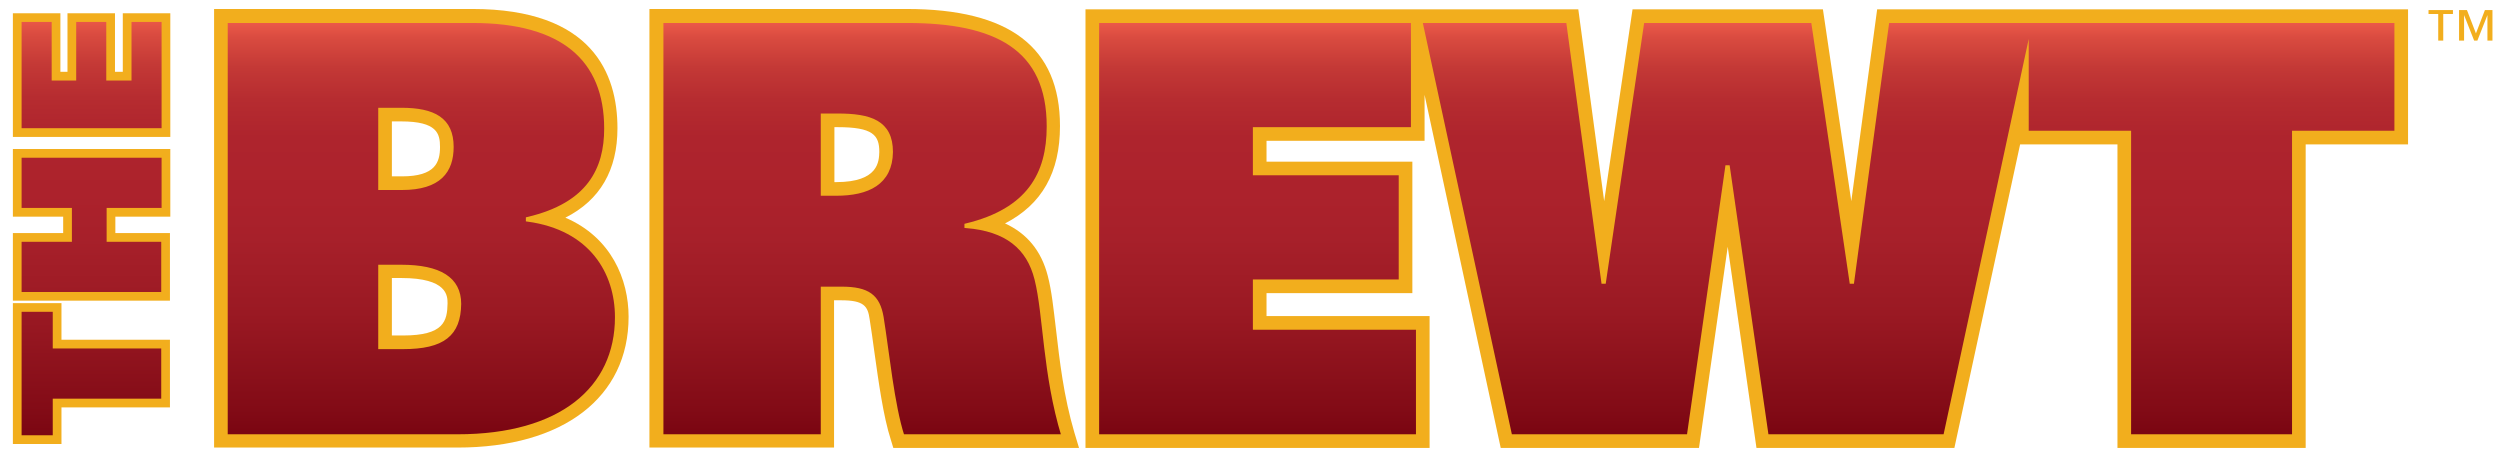
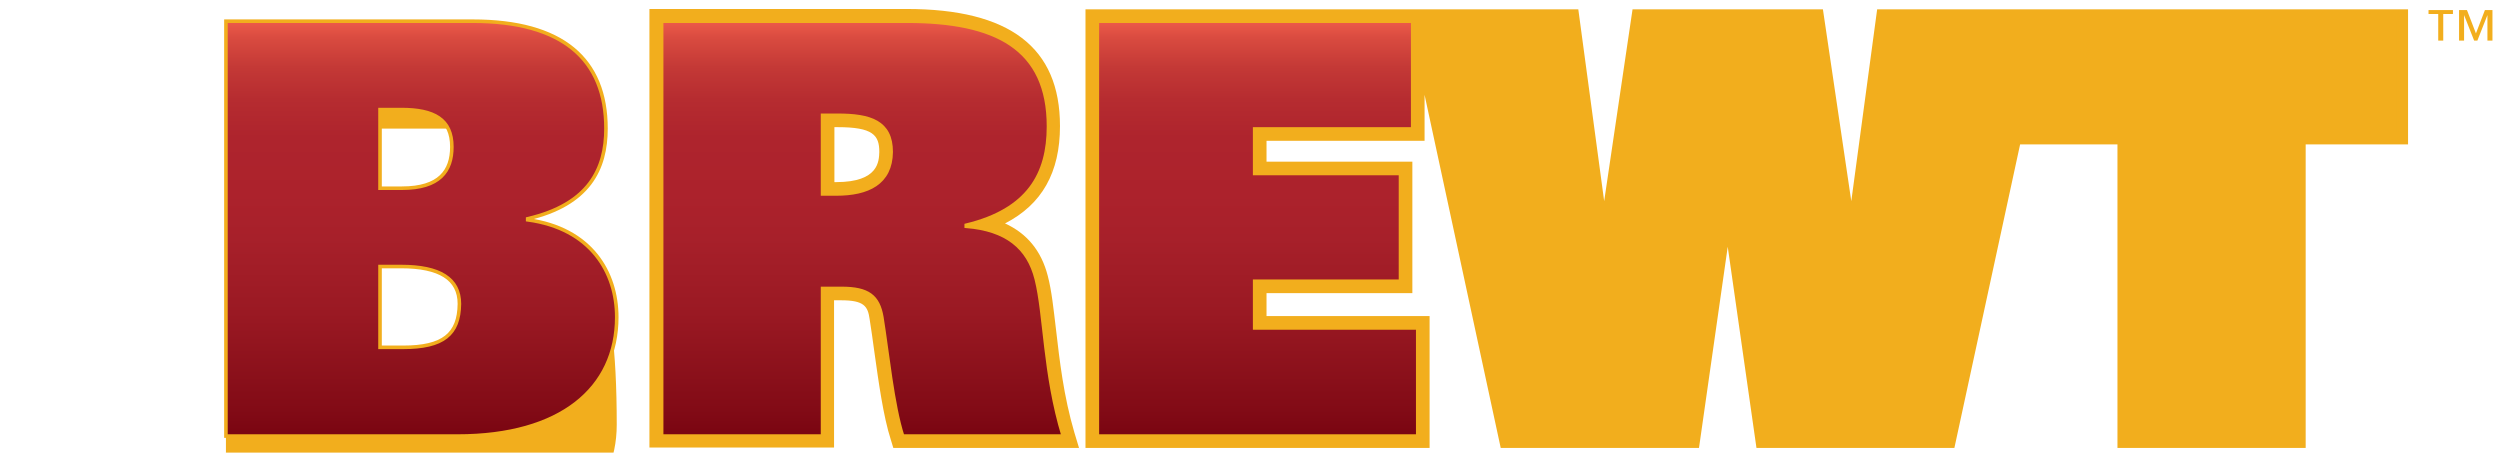
<svg xmlns="http://www.w3.org/2000/svg" version="1.1" id="Layer_1" x="0px" y="0px" viewBox="0 0 696 126" style="enable-background:new 0 0 696 126;" xml:space="preserve">
  <style type="text/css">
	.st0{fill:#F2AE1D;}
	.st1{fill:url(#SVGID_1_);stroke:#F2AE1D;stroke-width:0.993;stroke-miterlimit:10;}
	
		.st2{fill:url(#SVGID_00000000213951675781058190000016892160216126877833_);stroke:#F2AE1D;stroke-width:0.993;stroke-miterlimit:10;}
	
		.st3{fill:url(#SVGID_00000154391299191965796270000002573018908734125994_);stroke:#F2AE1D;stroke-width:0.993;stroke-miterlimit:10;}
	
		.st4{fill:url(#SVGID_00000071550533644357185520000002564887533807740548_);stroke:#F2AE1D;stroke-width:0.993;stroke-miterlimit:10;}
	
		.st5{fill:url(#SVGID_00000034785152444367507010000016534605205545239953_);stroke:#F2AE1D;stroke-width:2.427;stroke-miterlimit:10;}
</style>
  <g>
    <g>
      <g>
-         <path class="st0" d="M146.9,61.2v-0.3c17.1-4,21.8-13.9,21.8-25.1c0-19.4-12.2-29.9-37.1-29.9H62.9v115.5h64.5     c28.8,0,44.3-13.3,44.3-33.1C171.7,75.9,164.6,63.6,146.9,61.2z M105.8,30.5h5.9c9.1,0,14.1,2.7,14.1,10.4     c0,6.7-3.4,11.5-13.9,11.5h-6.1V30.5z M112.2,96.7h-6.4V74.2h5.9c10.7,0,16.2,3.4,16.2,10.4C127.8,93.1,123.4,96.7,112.2,96.7z" />
-         <path class="st0" d="M269,63v-0.3c17.3-4.2,22.9-14.2,22.9-27.5c0-21.8-14.6-29.3-39.4-29.3h-68.3v115.5H229V80.3h5.3     c7.4,0,10.2,2.2,11.2,8c1.6,9.9,3,24.5,5.8,33.1H296c-5.3-17.4-5-33.8-7.5-43.7C286.3,68.9,280.2,63.9,269,63z M232.8,54H229     V32.1h4.2c9,0,14.9,1.8,14.9,10.2C248,51,241.6,54,232.8,54z" />
+         <path class="st0" d="M146.9,61.2v-0.3c17.1-4,21.8-13.9,21.8-25.1H62.9v115.5h64.5     c28.8,0,44.3-13.3,44.3-33.1C171.7,75.9,164.6,63.6,146.9,61.2z M105.8,30.5h5.9c9.1,0,14.1,2.7,14.1,10.4     c0,6.7-3.4,11.5-13.9,11.5h-6.1V30.5z M112.2,96.7h-6.4V74.2h5.9c10.7,0,16.2,3.4,16.2,10.4C127.8,93.1,123.4,96.7,112.2,96.7z" />
        <polygon class="st0" points="349.3,78.3 389.9,78.3 389.9,48.3 349.3,48.3 349.3,35.9 393.3,35.9 393.3,5.9 305.5,5.9      305.5,121.4 394.7,121.4 394.7,91.3 349.3,91.3    " />
        <g>
-           <path class="st0" d="M157.4,60.6c9.7-4.9,14.5-13.3,14.5-24.9c0-15.2-7-33.2-40.4-33.2H59.6v122.1h67.8      c29.4,0,47.6-14,47.6-36.4C175,77.8,170.2,66.1,157.4,60.6z M109.1,33.8h2.6c10,0,10.8,3.4,10.8,7.1c0,4.3-1.3,8.2-10.6,8.2      h-2.8V33.8z M112.2,93.4h-3.1v-16h2.6c12.9,0,12.9,5,12.9,7.1C124.5,89.4,123.6,93.4,112.2,93.4z" />
          <path class="st0" d="M294,91.8c-0.7-5.8-1.2-10.8-2.3-15c-1.8-7-5.8-11.8-11.9-14.6c10.3-5.3,15.3-14.2,15.3-27.1      c0-21.9-14-32.6-42.7-32.6h-71.6v122.1h51.4V83.6h2c6.4,0,7.4,1.7,7.9,5.2c0.4,2.7,0.9,5.8,1.3,9c1.2,8.5,2.5,18.1,4.6,24.6      l0.7,2.3h51.7l-1.3-4.3C296.1,110.2,295,100.4,294,91.8z M232.8,50.7h-0.5V35.4h0.9c9.8,0,11.6,2.2,11.6,6.9      C244.7,44.8,244.7,50.7,232.8,50.7z" />
          <polygon class="st0" points="522.6,2.6 515.4,56 507.5,2.6 454.5,2.6 446.6,56 439.4,2.6 396.6,2.6 391.4,2.6 302.2,2.6       302.2,124.7 398,124.7 398,88 352.6,88 352.6,81.6 393.2,81.6 393.2,45 352.6,45 352.6,39.2 396.6,39.2 396.6,26.4 417.8,124.7       473,124.7 481,68.7 489,124.7 544.1,124.7 562.4,40.2 589.5,40.2 589.5,124.7 641.9,124.7 641.9,40.2 670.4,40.2 670.4,2.6           " />
        </g>
        <polygon class="st0" points="566.4,5.9 564.3,5.9 525.5,5.9 515.7,78.5 515.4,78.5 504.7,5.9 457.3,5.9 446.6,78.5 446.3,78.5      436.5,5.9 395.5,5.9 420.5,121.4 470.1,121.4 480.8,46.5 481.1,46.5 491.9,121.4 541.5,121.4 564.3,15.5 564.3,36.9 592.8,36.9      592.8,121.4 638.6,121.4 638.6,36.9 667.1,36.9 667.1,5.9    " />
      </g>
      <g>
        <linearGradient id="SVGID_1_" gradientUnits="userSpaceOnUse" x1="117.285" y1="121.38" x2="117.285" y2="5.854">
          <stop offset="0" style="stop-color:#7A0511" />
          <stop offset="6.342307e-02" style="stop-color:#820B16" />
          <stop offset="0.297" style="stop-color:#9A1923" />
          <stop offset="0.477" style="stop-color:#A7202A" />
          <stop offset="0.581" style="stop-color:#AC222C" />
          <stop offset="0.72" style="stop-color:#AE242D" />
          <stop offset="0.811" style="stop-color:#B62C30" />
          <stop offset="0.889" style="stop-color:#C43936" />
          <stop offset="0.959" style="stop-color:#D94B40" />
          <stop offset="1" style="stop-color:#EE5A49" />
        </linearGradient>
        <path class="st1" d="M146.9,61.2v-0.3c17.1-4,21.8-13.9,21.8-25.1c0-19.4-12.2-29.9-37.1-29.9H62.9v115.5h64.5     c28.8,0,44.3-13.3,44.3-33.1C171.7,75.9,164.6,63.6,146.9,61.2z M105.8,30.5h5.9c9.1,0,14.1,2.7,14.1,10.4     c0,6.7-3.4,11.5-13.9,11.5h-6.1V30.5z M112.2,96.7h-6.4V74.2h5.9c10.7,0,16.2,3.4,16.2,10.4C127.8,93.1,123.4,96.7,112.2,96.7z" />
        <linearGradient id="SVGID_00000137129570236015896700000011883272382399258268_" gradientUnits="userSpaceOnUse" x1="240.091" y1="121.38" x2="240.091" y2="5.854">
          <stop offset="0" style="stop-color:#7A0511" />
          <stop offset="6.342307e-02" style="stop-color:#820B16" />
          <stop offset="0.297" style="stop-color:#9A1923" />
          <stop offset="0.477" style="stop-color:#A7202A" />
          <stop offset="0.581" style="stop-color:#AC222C" />
          <stop offset="0.72" style="stop-color:#AE242D" />
          <stop offset="0.811" style="stop-color:#B62C30" />
          <stop offset="0.889" style="stop-color:#C43936" />
          <stop offset="0.959" style="stop-color:#D94B40" />
          <stop offset="1" style="stop-color:#EE5A49" />
        </linearGradient>
        <path style="fill:url(#SVGID_00000137129570236015896700000011883272382399258268_);stroke:#F2AE1D;stroke-width:0.993;stroke-miterlimit:10;" d="     M269,63v-0.3c17.3-4.2,22.9-14.2,22.9-27.5c0-21.8-14.6-29.3-39.4-29.3h-68.3v115.5H229V80.3h5.3c7.4,0,10.2,2.2,11.2,8     c1.6,9.9,3,24.5,5.8,33.1H296c-5.3-17.4-5-33.8-7.5-43.7C286.3,68.9,280.2,63.9,269,63z M232.8,54H229V32.1h4.2     c9,0,14.9,1.8,14.9,10.2C248,51,241.6,54,232.8,54z" />
        <linearGradient id="SVGID_00000057828554537183687290000003282676974595928984_" gradientUnits="userSpaceOnUse" x1="350.098" y1="121.38" x2="350.098" y2="5.854">
          <stop offset="0" style="stop-color:#7A0511" />
          <stop offset="6.342307e-02" style="stop-color:#820B16" />
          <stop offset="0.297" style="stop-color:#9A1923" />
          <stop offset="0.477" style="stop-color:#A7202A" />
          <stop offset="0.581" style="stop-color:#AC222C" />
          <stop offset="0.72" style="stop-color:#AE242D" />
          <stop offset="0.811" style="stop-color:#B62C30" />
          <stop offset="0.889" style="stop-color:#C43936" />
          <stop offset="0.959" style="stop-color:#D94B40" />
          <stop offset="1" style="stop-color:#EE5A49" />
        </linearGradient>
        <polygon style="fill:url(#SVGID_00000057828554537183687290000003282676974595928984_);stroke:#F2AE1D;stroke-width:0.993;stroke-miterlimit:10;" points="     349.3,78.3 389.9,78.3 389.9,48.3 349.3,48.3 349.3,35.9 393.3,35.9 393.3,5.9 305.5,5.9 305.5,121.4 394.7,121.4 394.7,91.3      349.3,91.3    " />
        <linearGradient id="SVGID_00000030456053272586323710000006129914147244344749_" gradientUnits="userSpaceOnUse" x1="531.306" y1="121.38" x2="531.306" y2="5.854">
          <stop offset="0" style="stop-color:#7A0511" />
          <stop offset="6.342307e-02" style="stop-color:#820B16" />
          <stop offset="0.297" style="stop-color:#9A1923" />
          <stop offset="0.477" style="stop-color:#A7202A" />
          <stop offset="0.581" style="stop-color:#AC222C" />
          <stop offset="0.72" style="stop-color:#AE242D" />
          <stop offset="0.811" style="stop-color:#B62C30" />
          <stop offset="0.889" style="stop-color:#C43936" />
          <stop offset="0.959" style="stop-color:#D94B40" />
          <stop offset="1" style="stop-color:#EE5A49" />
        </linearGradient>
-         <polygon style="fill:url(#SVGID_00000030456053272586323710000006129914147244344749_);stroke:#F2AE1D;stroke-width:0.993;stroke-miterlimit:10;" points="     566.4,5.9 564.3,5.9 525.5,5.9 515.7,78.5 515.4,78.5 504.7,5.9 457.3,5.9 446.6,78.5 446.3,78.5 436.5,5.9 395.5,5.9      420.5,121.4 470.1,121.4 480.8,46.5 481.1,46.5 491.9,121.4 541.5,121.4 564.3,15.5 564.3,36.9 592.8,36.9 592.8,121.4      638.6,121.4 638.6,36.9 667.1,36.9 667.1,5.9    " />
      </g>
      <linearGradient id="SVGID_00000129890362086510189580000014907936319354854046_" gradientUnits="userSpaceOnUse" x1="25.436" y1="122.366" x2="25.436" y2="4.93">
        <stop offset="0" style="stop-color:#7A0511" />
        <stop offset="6.342307e-02" style="stop-color:#820B16" />
        <stop offset="0.297" style="stop-color:#9A1923" />
        <stop offset="0.477" style="stop-color:#A7202A" />
        <stop offset="0.581" style="stop-color:#AC222C" />
        <stop offset="0.72" style="stop-color:#AE242D" />
        <stop offset="0.811" style="stop-color:#B62C30" />
        <stop offset="0.889" style="stop-color:#C43936" />
        <stop offset="0.959" style="stop-color:#D94B40" />
        <stop offset="1" style="stop-color:#EE5A49" />
      </linearGradient>
-       <path style="fill:url(#SVGID_00000129890362086510189580000014907936319354854046_);stroke:#F2AE1D;stroke-width:2.427;stroke-miterlimit:10;" d="    M15.9,112.2v10.2H4.8V85.6h11.1v10.2h30.2v16.4H15.9z M30.9,59.1v7h15.2v16.4H4.8V66.1h14v-7h-14V42.7h41.4v16.4H30.9z M4.8,36.9    v-32h10.8v16.3h4.4V4.9h10.8v16.3h4.6V4.9h10.8v32H4.8z" />
    </g>
    <g>
      <path class="st0" d="M682.9,2.8v1.1h-2.7v7.4h-1.4V3.9h-2.7V2.8H682.9z M686.8,2.8l2.5,6.5l2.5-6.5h2.1v8.5h-1.4V4.2h0l-2.8,7.1    h-0.9l-2.8-7.1h0v7.1h-1.4V2.8H686.8z" />
    </g>
  </g>
</svg>